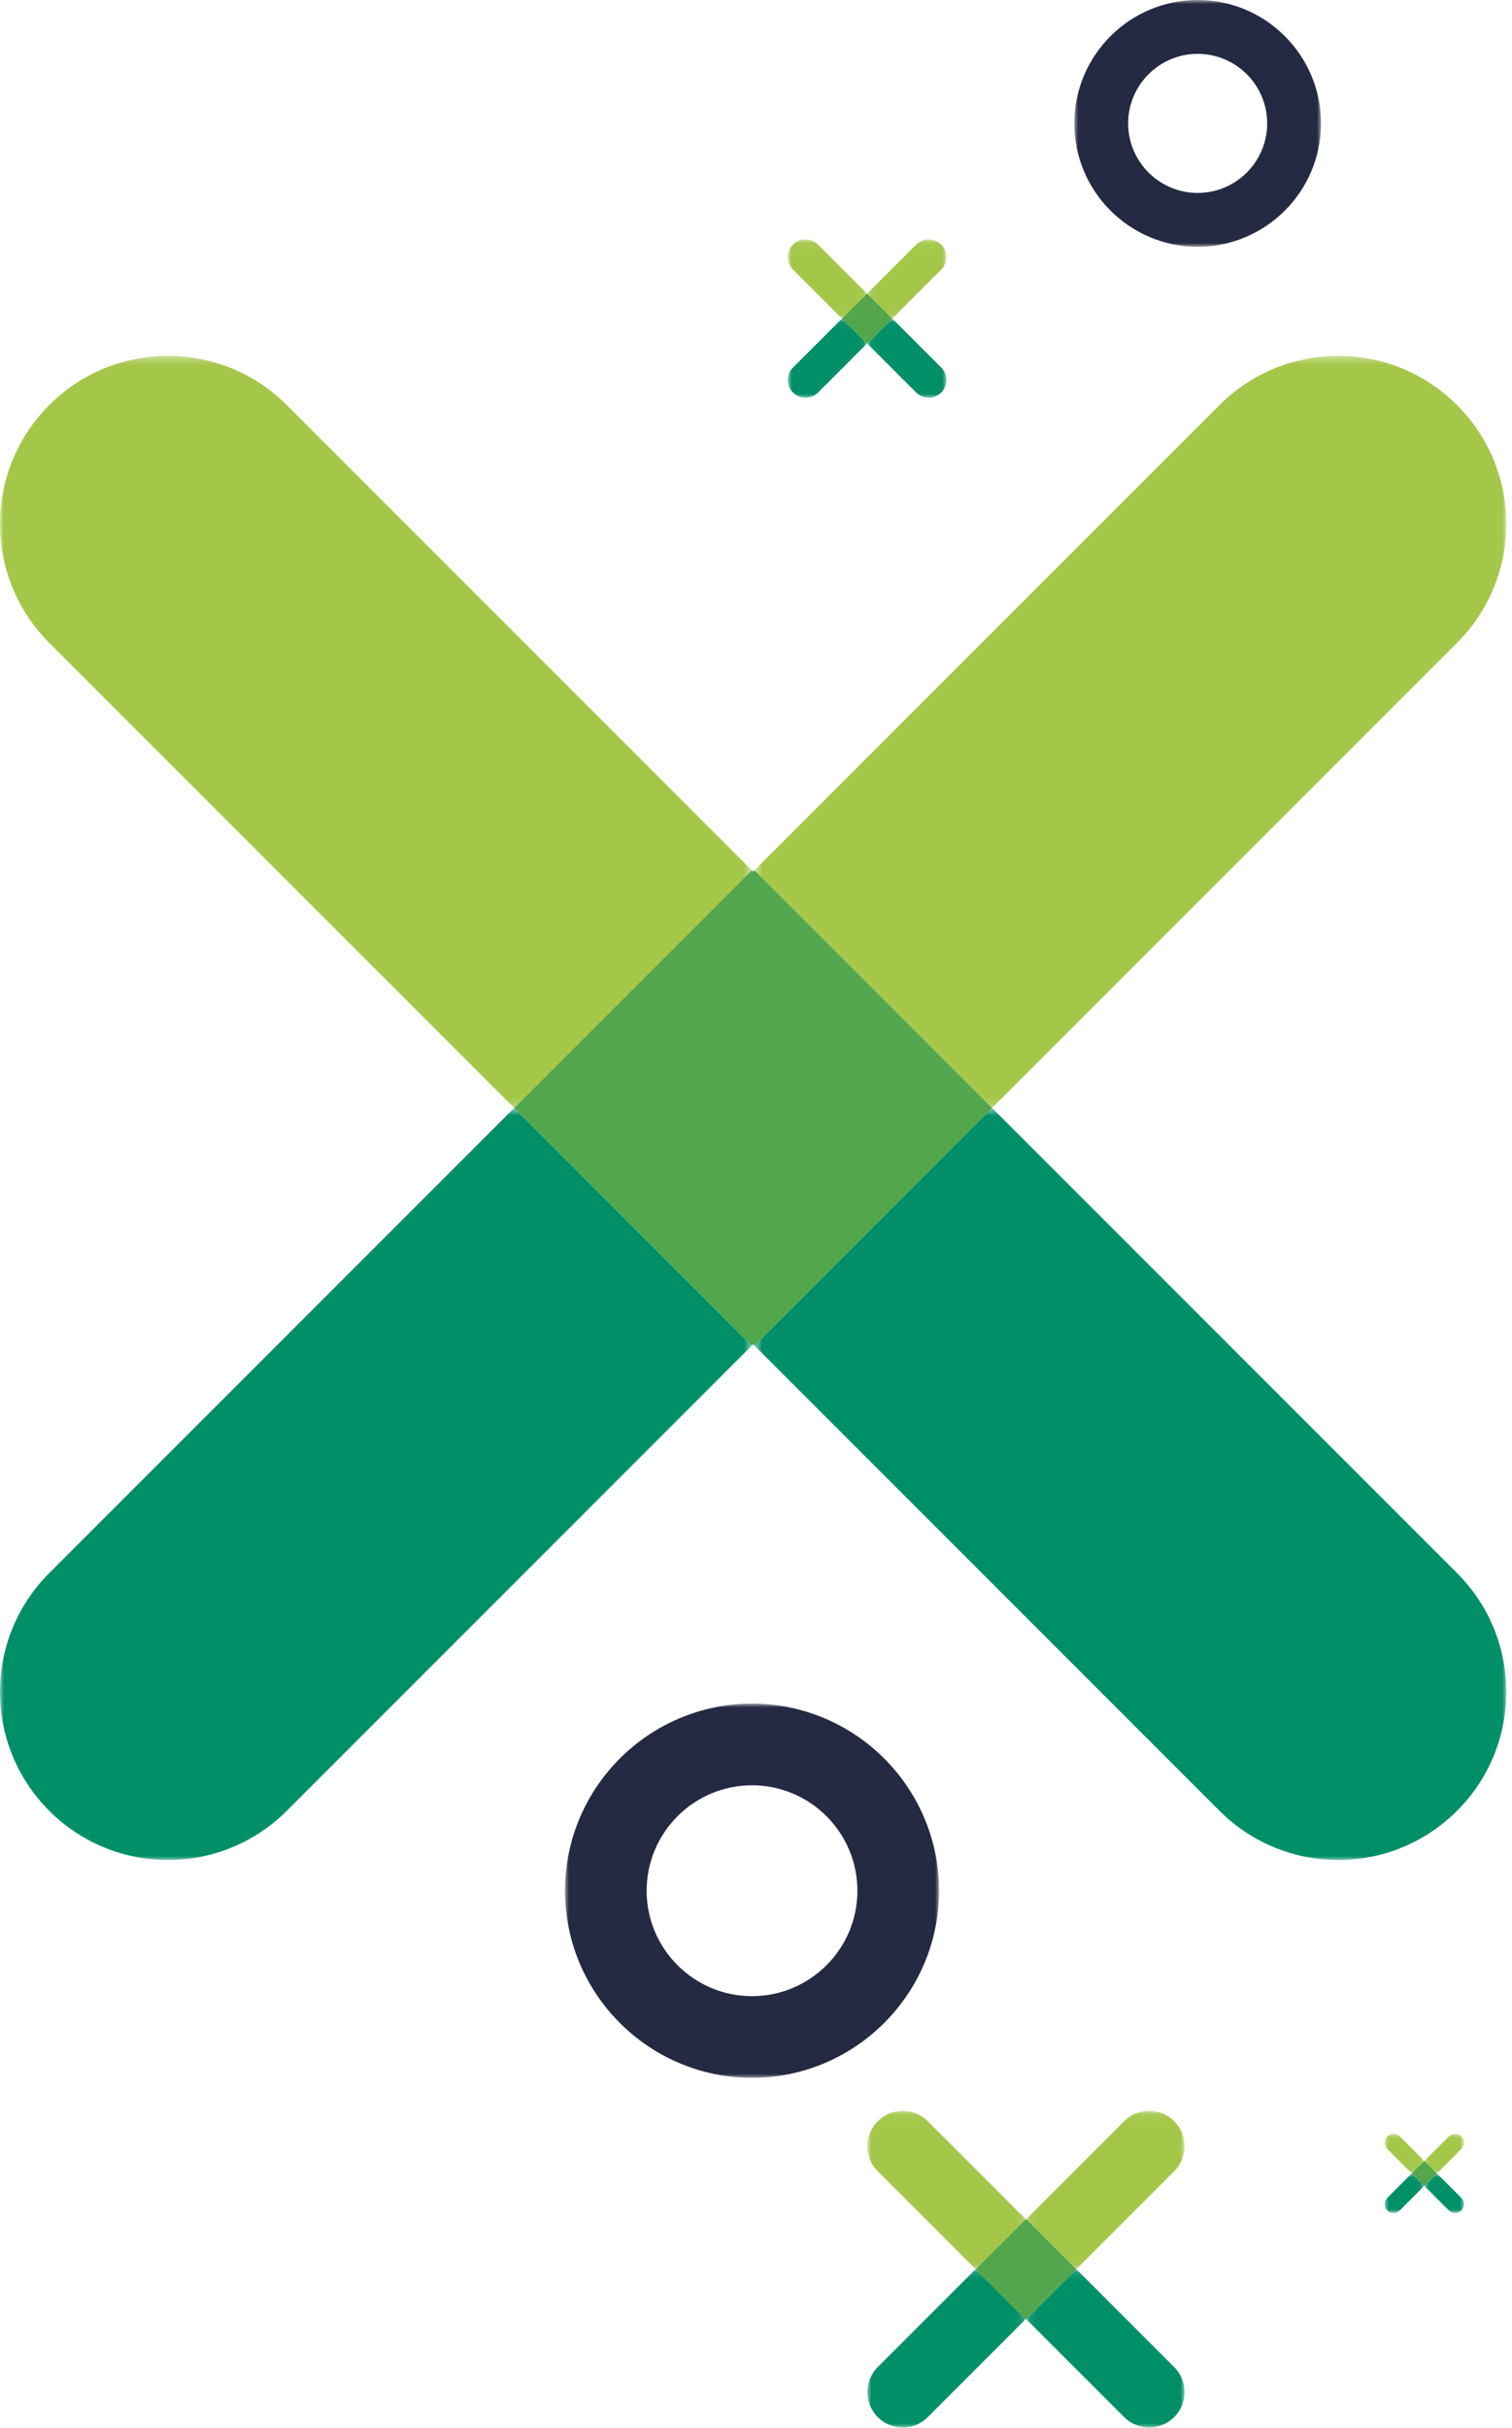
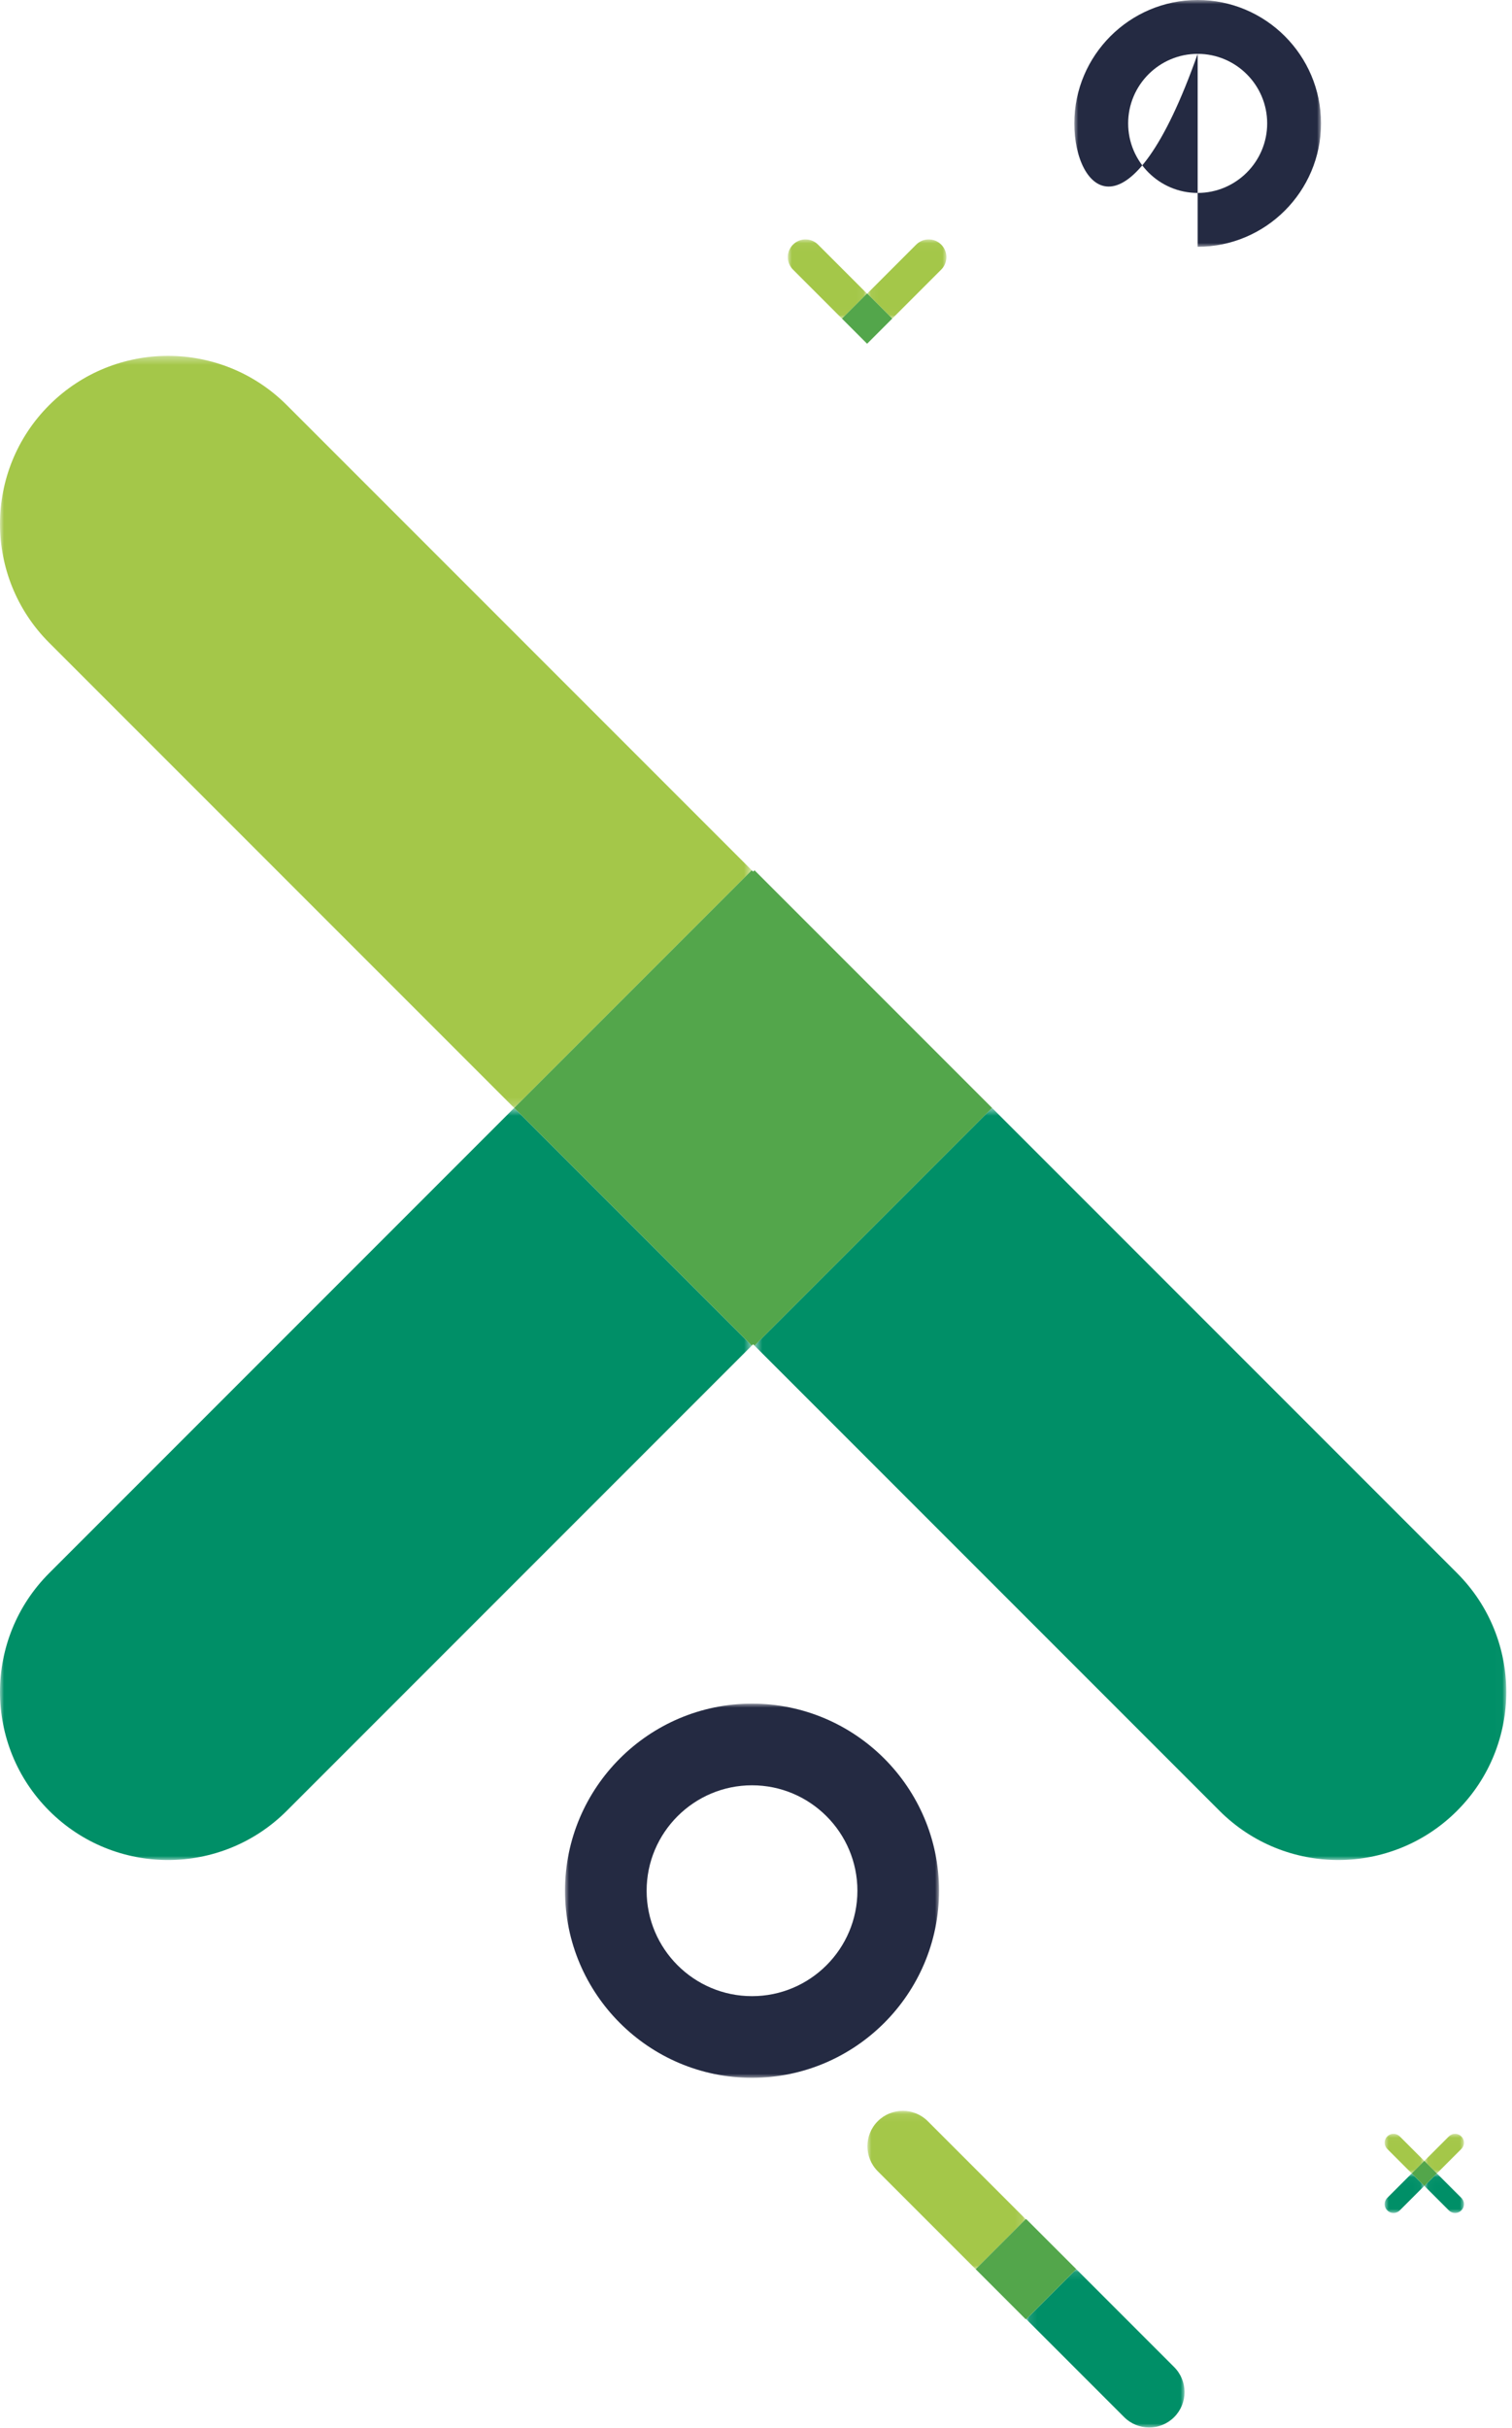
<svg xmlns="http://www.w3.org/2000/svg" xmlns:xlink="http://www.w3.org/1999/xlink" width="190px" height="305px" viewBox="0 0 190 305" version="1.1">
  <title>Group 10</title>
  <desc>Created with Sketch.</desc>
  <defs>
    <polygon id="path-1" points="0 0.531 94.468 0.531 94.468 95 0 95" />
    <polygon id="path-3" points="0.516 0.531 94.985 0.531 94.985 95 0.516 95" />
    <polygon id="path-5" points="0 0.359 94.468 0.359 94.468 94.828 0 94.828" />
-     <polygon id="path-7" points="0.516 0.359 94.985 0.359 94.985 94.828 0.516 94.828" />
    <polygon id="path-9" points="0 0.112 19.888 0.112 19.888 20 0 20" />
    <polygon id="path-11" points="0.109 0.112 19.997 0.112 19.997 20 0.109 20" />
    <polygon id="path-13" points="0 0.076 19.888 0.076 19.888 19.964 0 19.964" />
    <polygon id="path-15" points="0.109 0.076 19.997 0.076 19.997 19.964 0.109 19.964" />
    <polygon id="path-17" points="0 0.056 9.944 0.056 9.944 10 0 10" />
    <polygon id="path-19" points="0.054 0.056 9.998 0.056 9.998 10 0.054 10" />
    <polygon id="path-21" points="0 0.038 9.944 0.038 9.944 9.982 0 9.982" />
    <polygon id="path-23" points="0.054 0.038 9.998 0.038 9.998 9.982 0.054 9.982" />
    <polygon id="path-25" points="0 0.028 4.972 0.028 4.972 5 0 5" />
    <polygon id="path-27" points="0.027 0.028 4.999 0.028 4.999 5 0.027 5" />
    <polygon id="path-29" points="0 0.019 4.972 0.019 4.972 4.991 0 4.991" />
    <polygon id="path-31" points="0.027 0.019 4.999 0.019 4.999 4.991 0.027 4.991" />
    <polygon id="path-33" points="0 0 47 0 47 47 0 47" />
    <polygon id="path-35" points="0 0 31 0 31 31 0 31" />
  </defs>
  <g id="WWW" stroke="none" stroke-width="1" fill="none" fill-rule="evenodd">
    <g id="Noxa-www-layout" transform="translate(-1086, -1877)">
      <g id="Produkty" transform="translate(205, 1571)">
        <g id="Group-10" transform="translate(881, 306)">
          <g id="Group-15" transform="translate(-0, 44)">
            <g id="Group-3" transform="translate(0, 94.641)">
              <mask id="mask-2" fill="white">
                <use xlink:href="#path-1" />
              </mask>
              <g id="Clip-2" />
              <path d="M6.183,58.961 C-2.061,67.206 -2.061,80.572 6.183,88.816 C14.427,97.062 27.795,97.062 36.039,88.816 L94.468,30.387 L64.613,0.531 L6.183,58.961 Z" id="Fill-1" fill="#008F67" mask="url(#mask-2)" />
            </g>
            <g id="Group-6" transform="translate(94.296, 94.641)">
              <mask id="mask-4" fill="white">
                <use xlink:href="#path-3" />
              </mask>
              <g id="Clip-5" />
              <path d="M30.372,0.531 L0.516,30.387 L58.946,88.817 C63.068,92.939 68.471,95 73.873,95 C79.277,95 84.68,92.939 88.801,88.817 C97.046,80.572 97.046,67.206 88.801,58.961 L30.372,0.531 Z" id="Fill-4" fill="#008F67" mask="url(#mask-4)" />
            </g>
            <g id="Group-9" transform="translate(0, 0.345)">
              <mask id="mask-6" fill="white">
                <use xlink:href="#path-5" />
              </mask>
              <g id="Clip-8" />
              <path d="M36.039,6.543 C27.795,-1.703 14.427,-1.703 6.183,6.543 C-2.061,14.787 -2.061,28.153 6.183,36.398 L64.613,94.828 L94.468,64.972 L36.039,6.543 Z" id="Fill-7" fill="#A4C749" mask="url(#mask-6)" />
            </g>
            <g id="Group-12" transform="translate(94.296, 0.345)">
              <mask id="mask-8" fill="white">
                <use xlink:href="#path-7" />
              </mask>
              <g id="Clip-11" />
              <path d="M88.801,36.398 C97.046,28.153 97.046,14.787 88.801,6.542 C80.557,-1.703 67.19,-1.703 58.946,6.542 L0.516,64.972 L30.372,94.828 L88.801,36.398 Z" id="Fill-10" fill="#A4C749" mask="url(#mask-8)" />
            </g>
            <polygon id="Fill-13" fill="#53A64B" points="94.812 65.317 94.641 65.489 94.468 65.317 64.613 95.173 94.468 125.029 94.641 124.856 94.812 125.029 124.668 95.173" />
          </g>
          <g id="Group-15-Copy" transform="translate(109, 265)">
            <g id="Group-3" transform="translate(0, 19.924)">
              <mask id="mask-10" fill="white">
                <use xlink:href="#path-9" />
              </mask>
              <g id="Clip-2" />
-               <path d="M1.302,12.413 C-0.434,14.149 -0.434,16.962 1.302,18.698 C3.037,20.434 5.852,20.434 7.587,18.698 L19.888,6.397 L13.603,0.112 L1.302,12.413 Z" id="Fill-1" fill="#008F67" mask="url(#mask-10)" />
            </g>
            <g id="Group-6" transform="translate(19.852, 19.924)">
              <mask id="mask-12" fill="white">
                <use xlink:href="#path-11" />
              </mask>
              <g id="Clip-5" />
              <path d="M6.394,0.112 L0.109,6.397 L12.41,18.698 C13.277,19.566 14.415,20 15.552,20 C16.69,20 17.827,19.566 18.695,18.698 C20.431,16.963 20.431,14.149 18.695,12.413 L6.394,0.112 Z" id="Fill-4" fill="#008F67" mask="url(#mask-12)" />
            </g>
            <g id="Group-9" transform="translate(0, 0.073)">
              <mask id="mask-14" fill="white">
                <use xlink:href="#path-13" />
              </mask>
              <g id="Clip-8" />
              <path d="M7.587,1.377 C5.852,-0.358 3.037,-0.358 1.302,1.377 C-0.434,3.113 -0.434,5.927 1.302,7.663 L13.603,19.964 L19.888,13.678 L7.587,1.377 Z" id="Fill-7" fill="#A4C749" mask="url(#mask-14)" />
            </g>
            <g id="Group-12" transform="translate(19.852, 0.073)">
              <mask id="mask-16" fill="white">
                <use xlink:href="#path-15" />
              </mask>
              <g id="Clip-11" />
-               <path d="M18.695,7.663 C20.431,5.927 20.431,3.113 18.695,1.377 C16.959,-0.358 14.145,-0.358 12.41,1.377 L0.109,13.678 L6.394,19.964 L18.695,7.663 Z" id="Fill-10" fill="#A4C749" mask="url(#mask-16)" />
            </g>
            <polygon id="Fill-13" fill="#53A64B" points="19.96 13.751 19.924 13.787 19.888 13.751 13.603 20.036 19.888 26.322 19.924 26.286 19.96 26.322 26.246 20.036" />
          </g>
          <g id="Group-15-Copy-3" transform="translate(99, 30)">
            <g id="Group-3" transform="translate(0, 9.962)">
              <mask id="mask-18" fill="white">
                <use xlink:href="#path-17" />
              </mask>
              <g id="Clip-2" />
-               <path d="M0.651,6.206 C-0.217,7.074 -0.217,8.481 0.651,9.349 C1.519,10.217 2.926,10.217 3.794,9.349 L9.944,3.199 L6.801,0.056 L0.651,6.206 Z" id="Fill-1" fill="#008F67" mask="url(#mask-18)" />
            </g>
            <g id="Group-6" transform="translate(9.926, 9.962)">
              <mask id="mask-20" fill="white">
                <use xlink:href="#path-19" />
              </mask>
              <g id="Clip-5" />
-               <path d="M3.197,0.056 L0.054,3.199 L6.205,9.349 C6.639,9.783 7.207,10 7.776,10 C8.345,10 8.914,9.783 9.347,9.349 C10.215,8.481 10.215,7.074 9.347,6.206 L3.197,0.056 Z" id="Fill-4" fill="#008F67" mask="url(#mask-20)" />
            </g>
            <g id="Group-9" transform="translate(0, 0.036)">
              <mask id="mask-22" fill="white">
                <use xlink:href="#path-21" />
              </mask>
              <g id="Clip-8" />
              <path d="M3.794,0.689 C2.926,-0.179 1.519,-0.179 0.651,0.689 C-0.217,1.557 -0.217,2.964 0.651,3.831 L6.801,9.982 L9.944,6.839 L3.794,0.689 Z" id="Fill-7" fill="#A4C749" mask="url(#mask-22)" />
            </g>
            <g id="Group-12" transform="translate(9.926, 0.036)">
              <mask id="mask-24" fill="white">
                <use xlink:href="#path-23" />
              </mask>
              <g id="Clip-11" />
              <path d="M9.348,3.831 C10.215,2.963 10.215,1.557 9.348,0.689 C8.48,-0.179 7.073,-0.179 6.205,0.689 L0.054,6.839 L3.197,9.982 L9.348,3.831 Z" id="Fill-10" fill="#A4C749" mask="url(#mask-24)" />
            </g>
            <polygon id="Fill-13" fill="#53A64B" points="9.98 6.875 9.962 6.894 9.944 6.875 6.801 10.018 9.944 13.161 9.962 13.143 9.98 13.161 13.123 10.018" />
          </g>
          <g id="Group-15-Copy-6" transform="translate(174, 268)">
            <g id="Group-3" transform="translate(0, 4.981)">
              <mask id="mask-26" fill="white">
                <use xlink:href="#path-25" />
              </mask>
              <g id="Clip-2" />
              <path d="M0.325,3.103 C-0.108,3.537 -0.108,4.241 0.325,4.675 C0.759,5.109 1.463,5.109 1.897,4.675 L4.972,1.599 L3.401,0.028 L0.325,3.103 Z" id="Fill-1" fill="#008F67" mask="url(#mask-26)" />
            </g>
            <g id="Group-6" transform="translate(4.963, 4.981)">
              <mask id="mask-28" fill="white">
                <use xlink:href="#path-27" />
              </mask>
              <g id="Clip-5" />
              <path d="M1.599,0.028 L0.027,1.599 L3.102,4.675 C3.319,4.892 3.604,5 3.888,5 C4.172,5 4.457,4.892 4.674,4.675 C5.108,4.241 5.108,3.537 4.674,3.103 L1.599,0.028 Z" id="Fill-4" fill="#008F67" mask="url(#mask-28)" />
            </g>
            <g id="Group-9" transform="translate(0, 0.018)">
              <mask id="mask-30" fill="white">
                <use xlink:href="#path-29" />
              </mask>
              <g id="Clip-8" />
              <path d="M1.897,0.344 C1.463,-0.09 0.759,-0.09 0.325,0.344 C-0.108,0.778 -0.108,1.482 0.325,1.916 L3.401,4.991 L4.972,3.42 L1.897,0.344 Z" id="Fill-7" fill="#A4C749" mask="url(#mask-30)" />
            </g>
            <g id="Group-12" transform="translate(4.963, 0.018)">
              <mask id="mask-32" fill="white">
                <use xlink:href="#path-31" />
              </mask>
              <g id="Clip-11" />
              <path d="M4.674,1.916 C5.108,1.482 5.108,0.778 4.674,0.344 C4.24,-0.09 3.536,-0.09 3.102,0.344 L0.027,3.42 L1.599,4.991 L4.674,1.916 Z" id="Fill-10" fill="#A4C749" mask="url(#mask-32)" />
            </g>
            <polygon id="Fill-13" fill="#53A64B" points="4.99 3.438 4.981 3.447 4.972 3.438 3.401 5.009 4.972 6.58 4.981 6.571 4.99 6.58 6.561 5.009" />
          </g>
          <g id="Group-3-Copy" transform="translate(71, 214)">
            <mask id="mask-34" fill="white">
              <use xlink:href="#path-33" />
            </mask>
            <g id="Clip-2" />
            <path d="M23.5,10.257 C16.198,10.257 10.257,16.198 10.257,23.5 C10.257,30.802 16.198,36.743 23.5,36.743 C30.802,36.743 36.743,30.802 36.743,23.5 C36.743,16.198 30.802,10.257 23.5,10.257 M23.5,47 C10.542,47 0,36.458 0,23.5 C0,10.542 10.542,0 23.5,0 C36.458,0 47,10.542 47,23.5 C47,36.458 36.458,47 23.5,47" id="Fill-1" fill="#242A42" mask="url(#mask-34)" />
          </g>
          <g id="Group-3-Copy-2" transform="translate(135, 0)">
            <mask id="mask-36" fill="white">
              <use xlink:href="#path-35" />
            </mask>
            <g id="Clip-2" />
-             <path d="M15.5,6.765 C10.684,6.765 6.765,10.684 6.765,15.5 C6.765,20.316 10.684,24.235 15.5,24.235 C20.316,24.235 24.235,20.316 24.235,15.5 C24.235,10.684 20.316,6.765 15.5,6.765 M15.5,31 C6.953,31 0,24.047 0,15.5 C0,6.953 6.953,0 15.5,0 C24.047,0 31,6.953 31,15.5 C31,24.047 24.047,31 15.5,31" id="Fill-1" fill="#242A42" mask="url(#mask-36)" />
+             <path d="M15.5,6.765 C10.684,6.765 6.765,10.684 6.765,15.5 C6.765,20.316 10.684,24.235 15.5,24.235 C20.316,24.235 24.235,20.316 24.235,15.5 C24.235,10.684 20.316,6.765 15.5,6.765 C6.953,31 0,24.047 0,15.5 C0,6.953 6.953,0 15.5,0 C24.047,0 31,6.953 31,15.5 C31,24.047 24.047,31 15.5,31" id="Fill-1" fill="#242A42" mask="url(#mask-36)" />
          </g>
        </g>
      </g>
    </g>
  </g>
</svg>